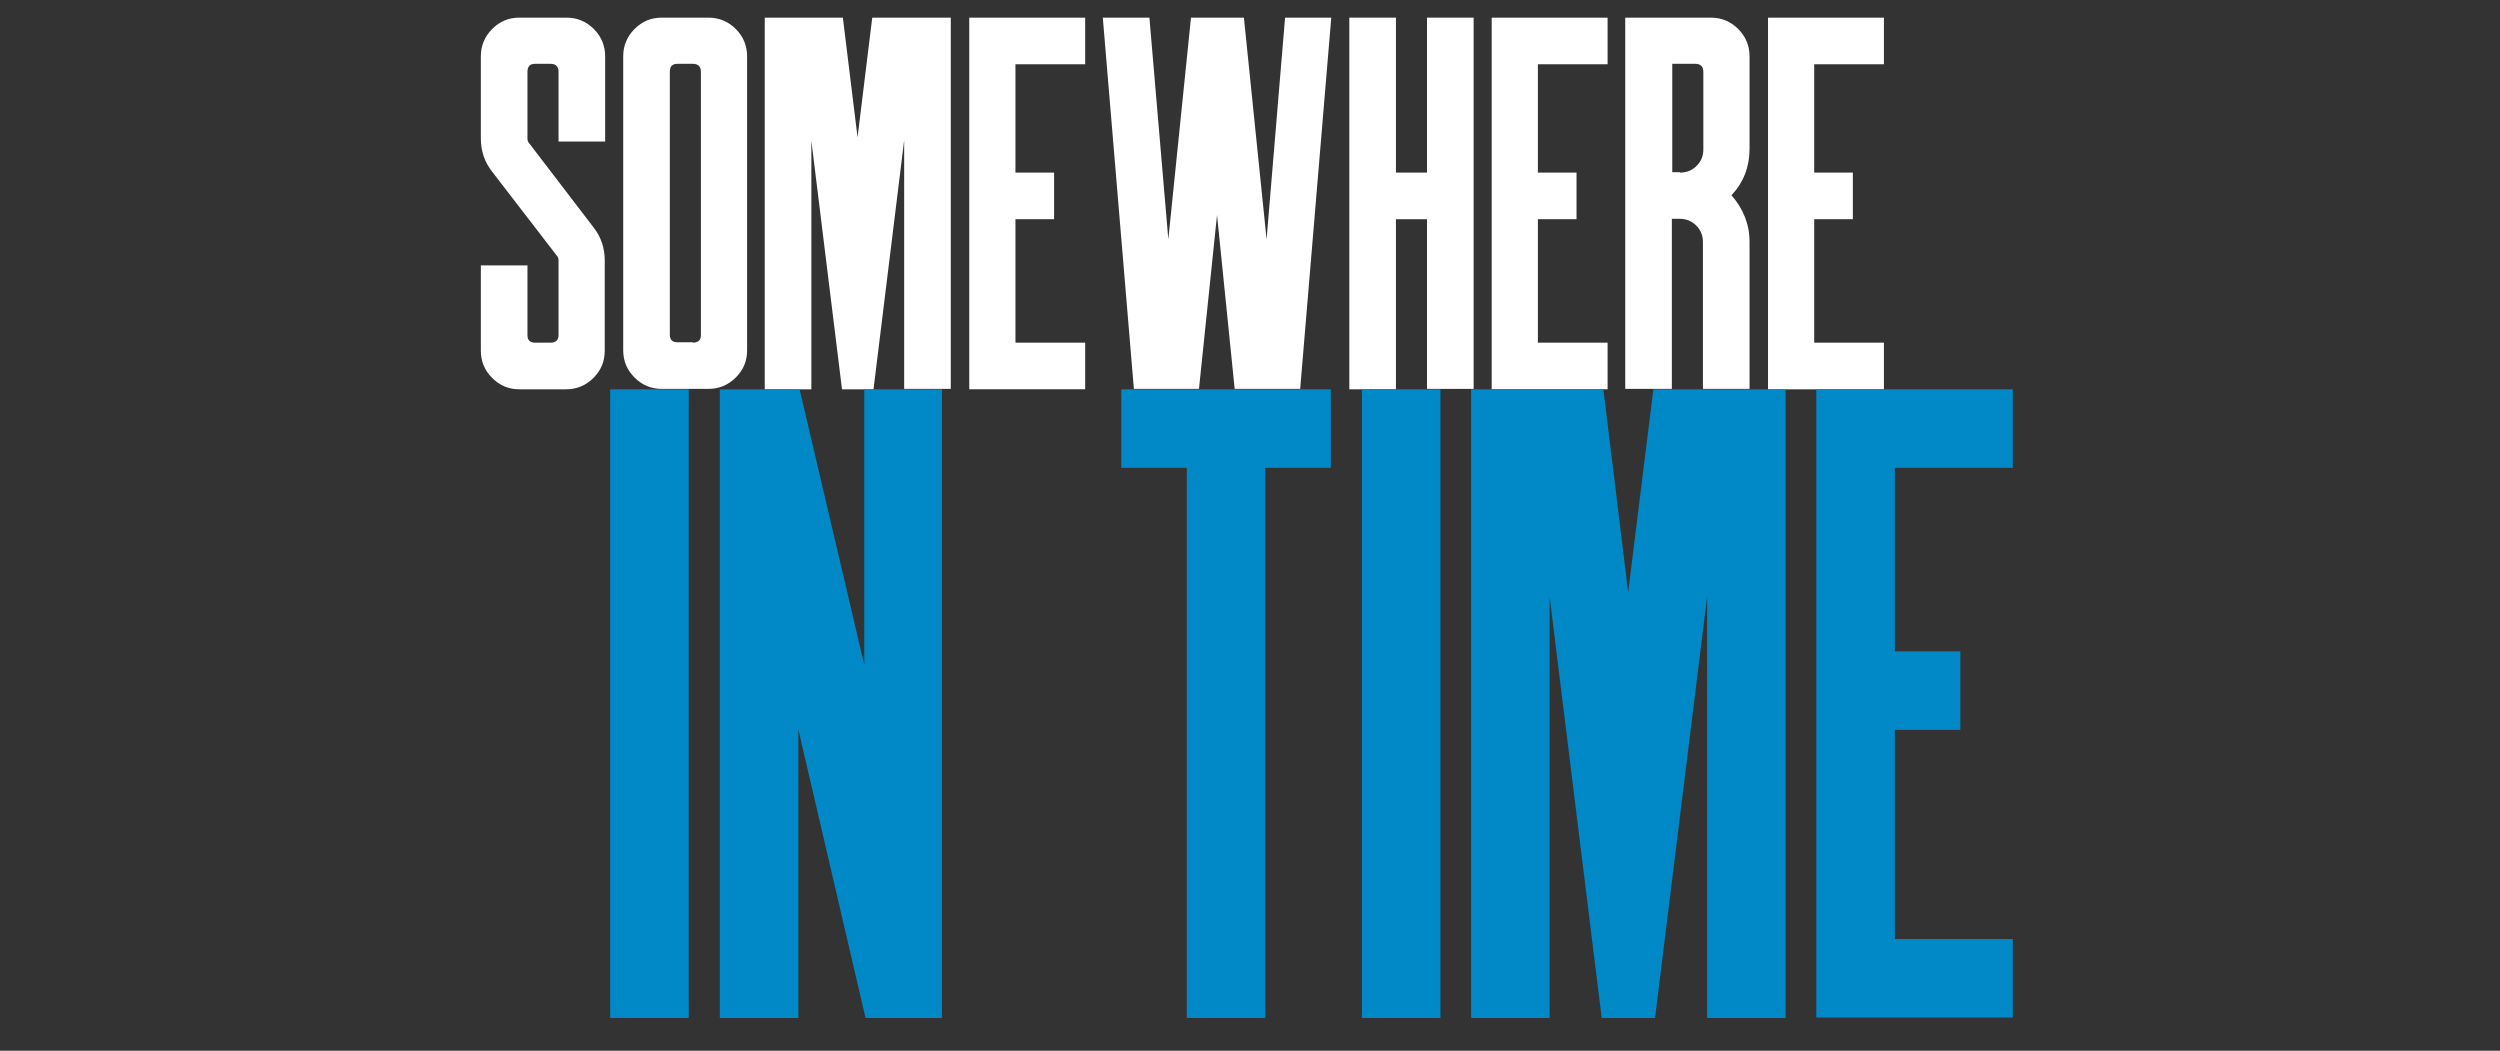
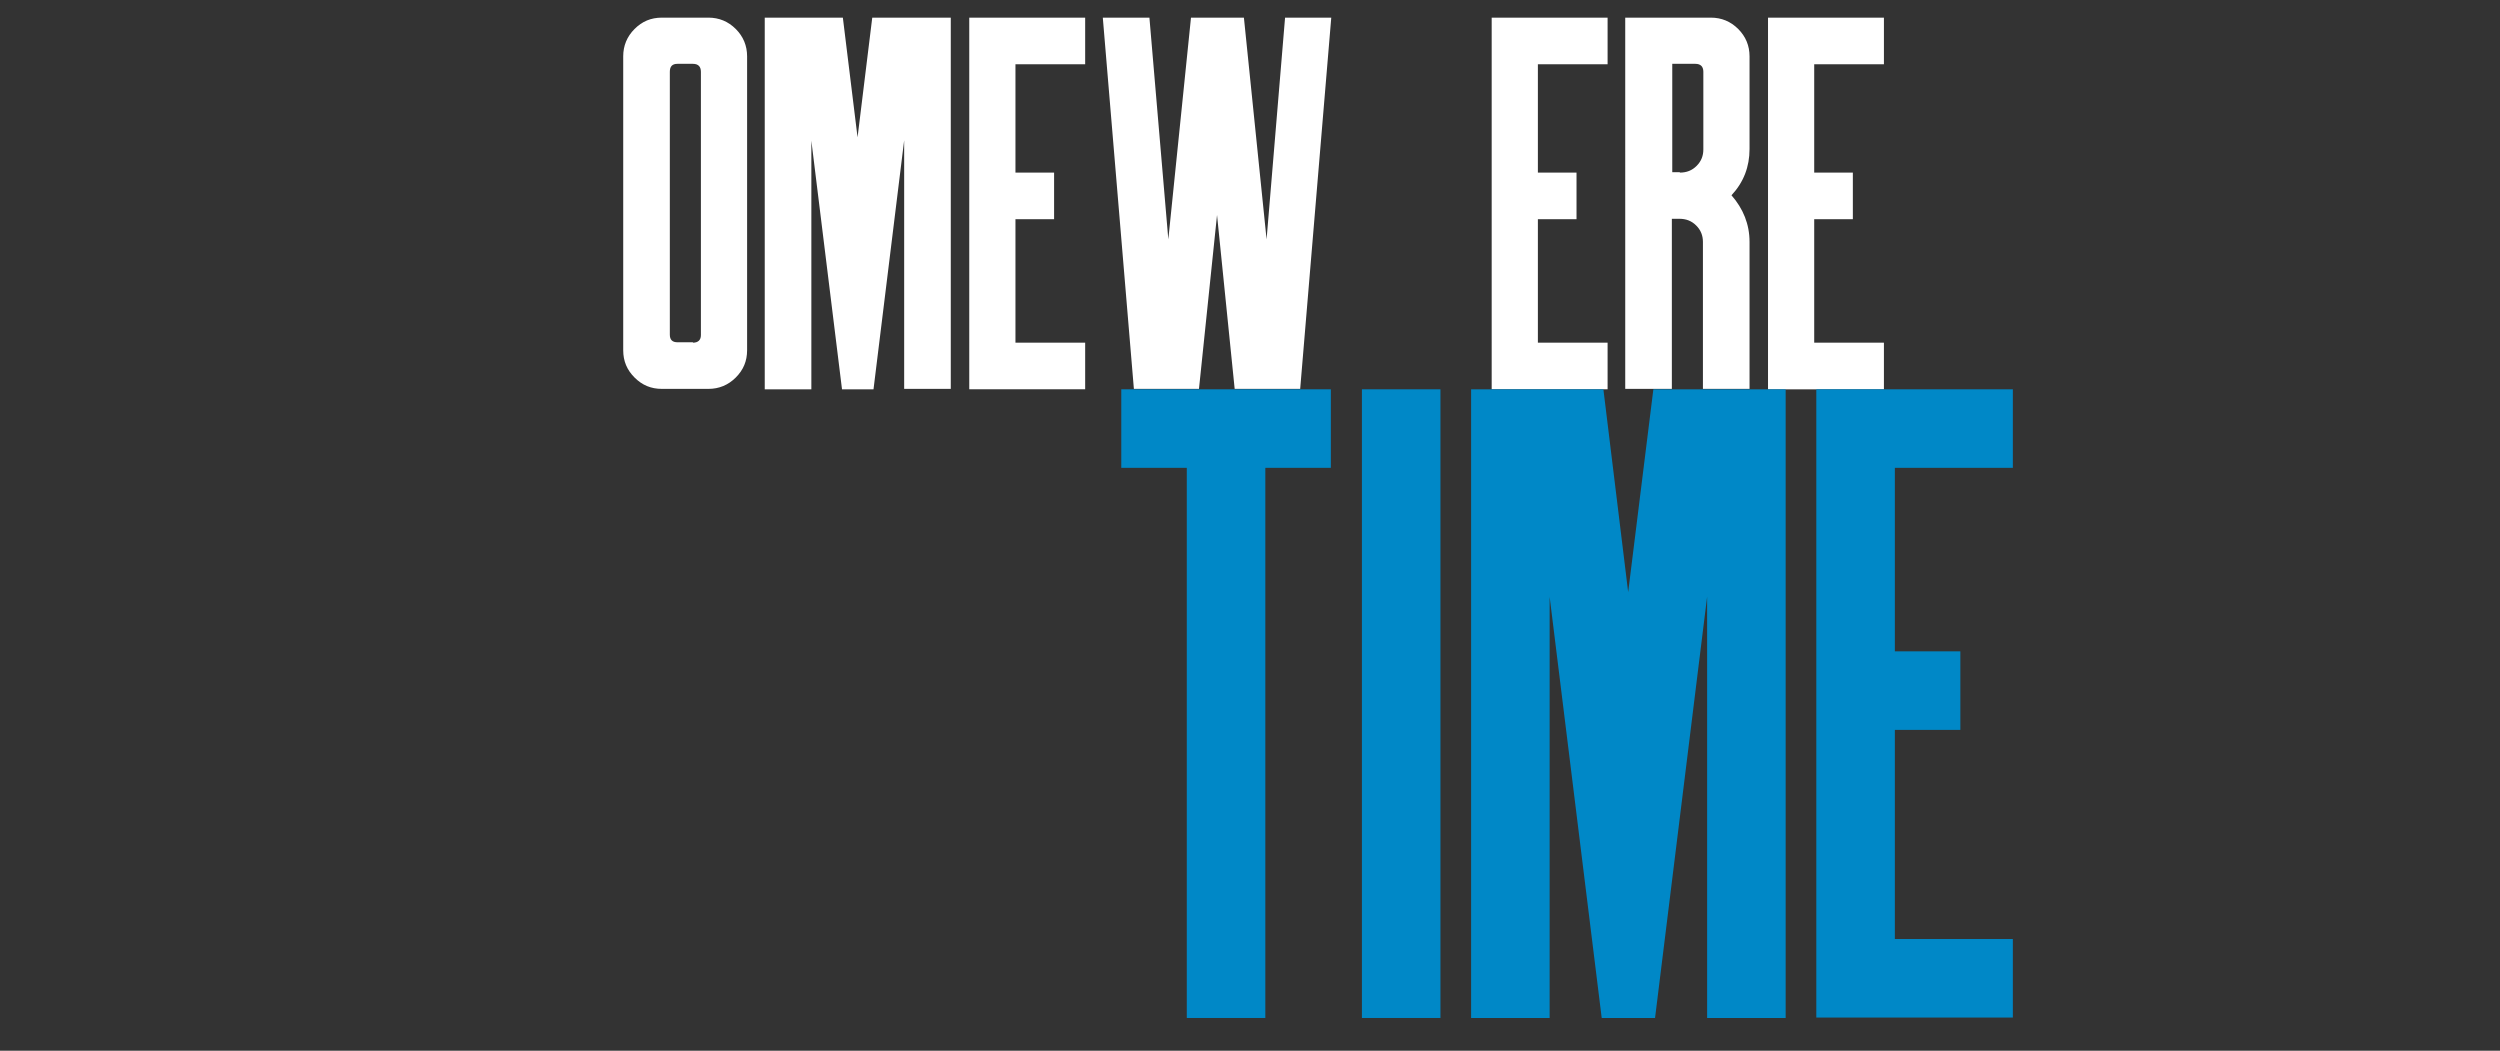
<svg xmlns="http://www.w3.org/2000/svg" version="1.1" id="Layer_1" x="0px" y="0px" viewBox="0 0 595.3 250.2" style="enable-background:new 0 0 595.3 250.2;">
  <rect x="0" y="0" width="595.3" height="250.2" fill="#333333" stroke="none" />
  <style type="text/css"> .st0{fill:#FFFFFF;} .st1{fill:#0088C7;} </style>
-   <path class="st0" d="M134.9,4.2c2.5,0,4.7,0.9,6.5,2.7c1.8,1.8,2.7,4,2.7,6.5v20.3H133V17.1c0-1.2-0.6-1.9-1.9-1.9h-3.7 c-1.2,0-1.8,0.6-1.8,1.9V33c0,0.4,0.1,0.8,0.4,1.1l15.3,20c1.8,2.3,2.7,4.9,2.7,7.9v21.5c0,2.6-0.9,4.7-2.7,6.5 c-1.8,1.8-4,2.7-6.5,2.7h-11.1c-2.6,0-4.7-0.9-6.5-2.7c-1.8-1.8-2.7-3.9-2.7-6.5V63.2h11.1v16.6c0,1.2,0.6,1.8,1.8,1.8h3.7 c1.2,0,1.9-0.6,1.9-1.8V62c0-0.4-0.1-0.8-0.4-1.1l-15.4-20c-1.8-2.3-2.7-4.9-2.7-7.9V13.4c0-2.5,0.9-4.7,2.7-6.5 c1.8-1.8,3.9-2.7,6.5-2.7H134.9z" />
  <path class="st0" d="M168.7,4.2c2.5,0,4.7,0.9,6.5,2.7c1.8,1.8,2.7,4,2.7,6.5v70c0,2.6-0.9,4.7-2.7,6.5c-1.8,1.8-4,2.7-6.5,2.7 h-11.1c-2.6,0-4.7-0.9-6.5-2.7c-1.8-1.8-2.7-3.9-2.7-6.5v-70c0-2.5,0.9-4.7,2.7-6.5c1.8-1.8,3.9-2.7,6.5-2.7H168.7z M165,81.6 c1.2,0,1.9-0.6,1.9-1.8V17.1c0-1.2-0.6-1.9-1.9-1.9h-3.7c-1.2,0-1.8,0.6-1.8,1.9v62.6c0,1.2,0.6,1.8,1.8,1.8H165z" />
  <path class="st0" d="M226.4,4.2v88.4h-11.1V33.4L208,92.7h-7.5l-7.3-59.2v59.2h-11.1V4.2h18.6l3.5,28.5l3.5-28.5H226.4z" />
  <path class="st0" d="M258.4,4.2v11.1h-16.6v25.8h9.2v11.1h-9.2v29.4h16.6v11.1h-27.6V4.2H258.4z" />
  <path class="st0" d="M317,4.2l-7.4,88.4h-15.6l-4.2-41.4l-4.3,41.4H270l-7.4-88.4h11.1l4.5,52.8l5.4-52.8h12.6l5.4,52.8L306,4.2H317 z" />
-   <path class="st0" d="M350.9,4.2v88.4h-11.1V52.2h-7.4v40.5h-11.1V4.2h11.1v36.9h7.4V4.2H350.9z" />
  <path class="st0" d="M382.8,4.2v11.1h-16.6v25.8h9.2v11.1h-9.2v29.4h16.6v11.1h-27.6V4.2H382.8z" />
  <path class="st0" d="M407.4,4.2c2.5,0,4.7,0.9,6.5,2.7c1.8,1.8,2.7,4,2.7,6.5v22.1c0,4.2-1.4,7.9-4.3,11c2.8,3.2,4.3,6.9,4.3,11.1 v35h-11.1v-35c0-1.5-0.5-2.8-1.6-3.9c-1.1-1.1-2.4-1.6-4-1.6h-1.8v40.5h-11.1V4.2H407.4z M400,41.1c1.6,0,2.9-0.5,4-1.6 c1.1-1.1,1.6-2.4,1.6-3.9V17.1c0-1.2-0.6-1.9-1.9-1.9h-5.5v25.8H400z" />
  <path class="st0" d="M448.6,4.2v11.1H432v25.8h9.2v11.1H432v29.4h16.6v11.1h-27.6V4.2H448.6z" />
  <g>
-     <path class="st1" d="M145.3,92.7H164v149.7h-18.7V92.7z" />
-     <path class="st1" d="M224.3,92.7v149.7h-18.2l-16-68.7v68.7h-18.7V92.7h19l15.4,65.6V92.7H224.3z" />
    <path class="st1" d="M316.9,92.7v18.7h-15.6v131h-18.7v-131H267V92.7H316.9z" />
    <path class="st1" d="M324.3,92.7H343v149.7h-18.7V92.7z" />
    <path class="st1" d="M425.2,92.7v149.7h-18.7V142.1l-12.4,100.3h-12.7L369,142.1v100.3h-18.7V92.7h31.5l5.9,48.3l6-48.3H425.2z" />
    <path class="st1" d="M479.3,92.7v18.7h-28.1v43.7h15.6v18.7h-15.6v49.8h28.1v18.7h-46.8V92.7H479.3z" />
  </g>
</svg>